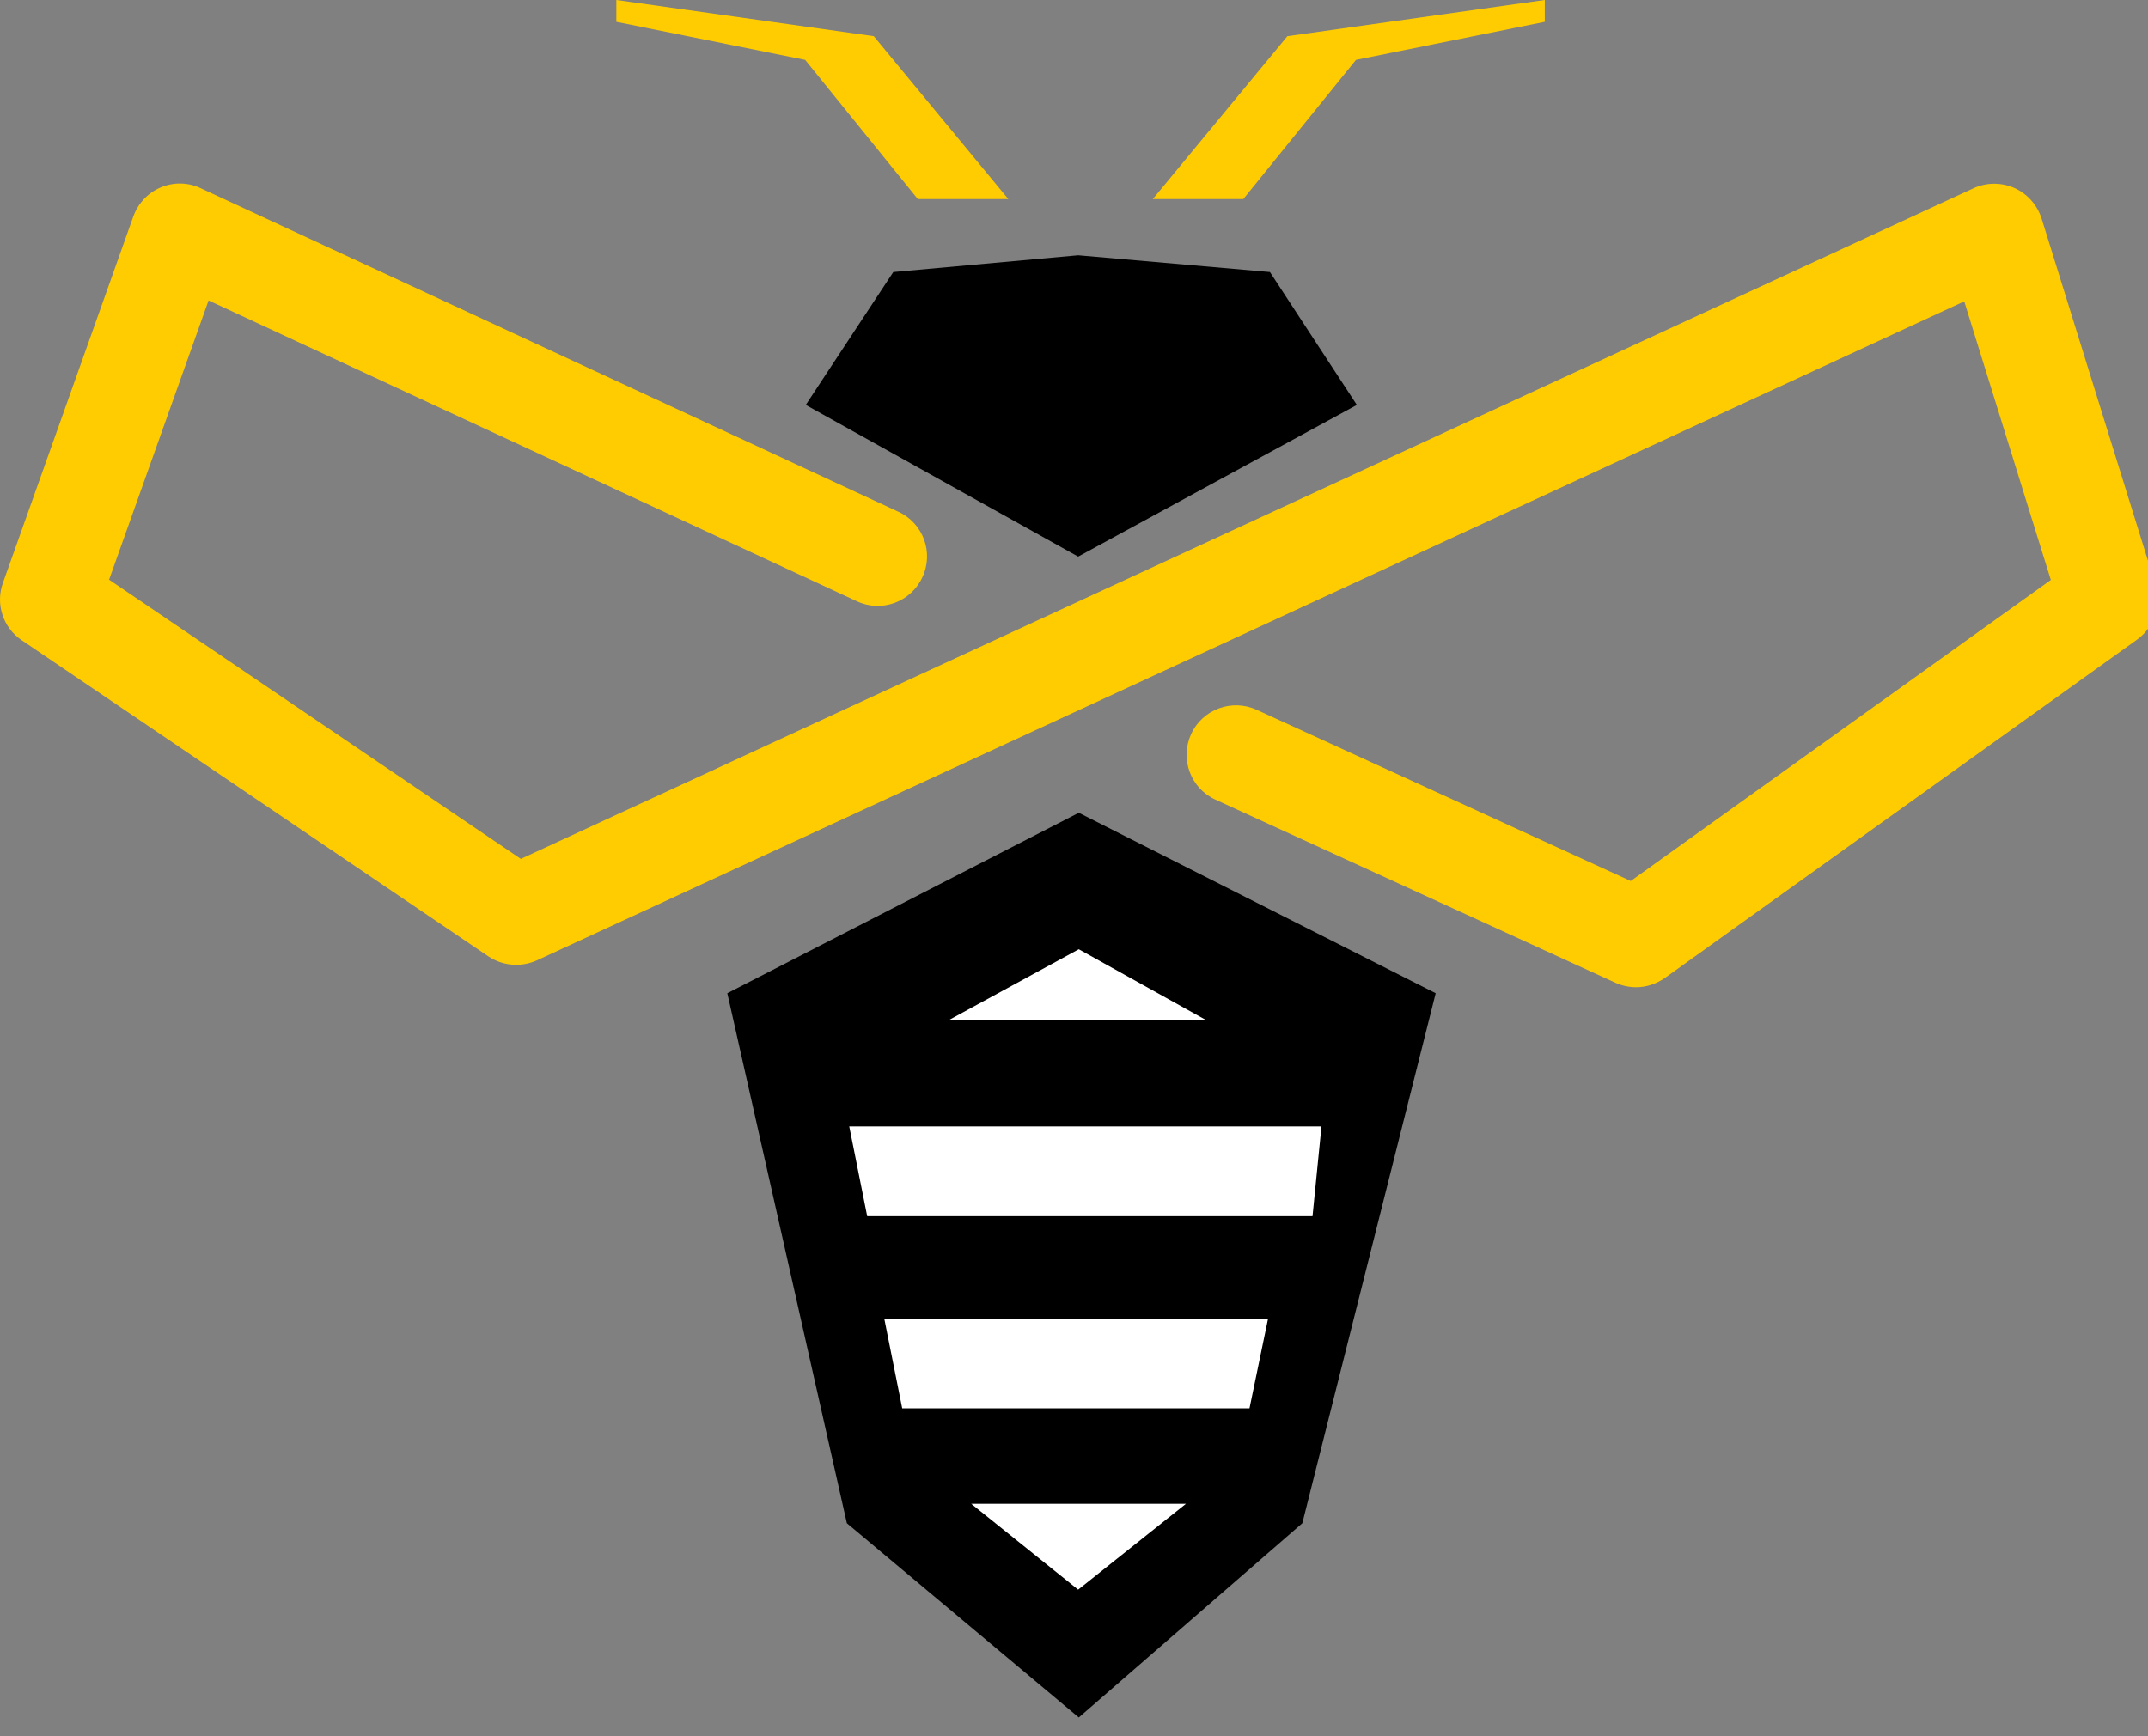
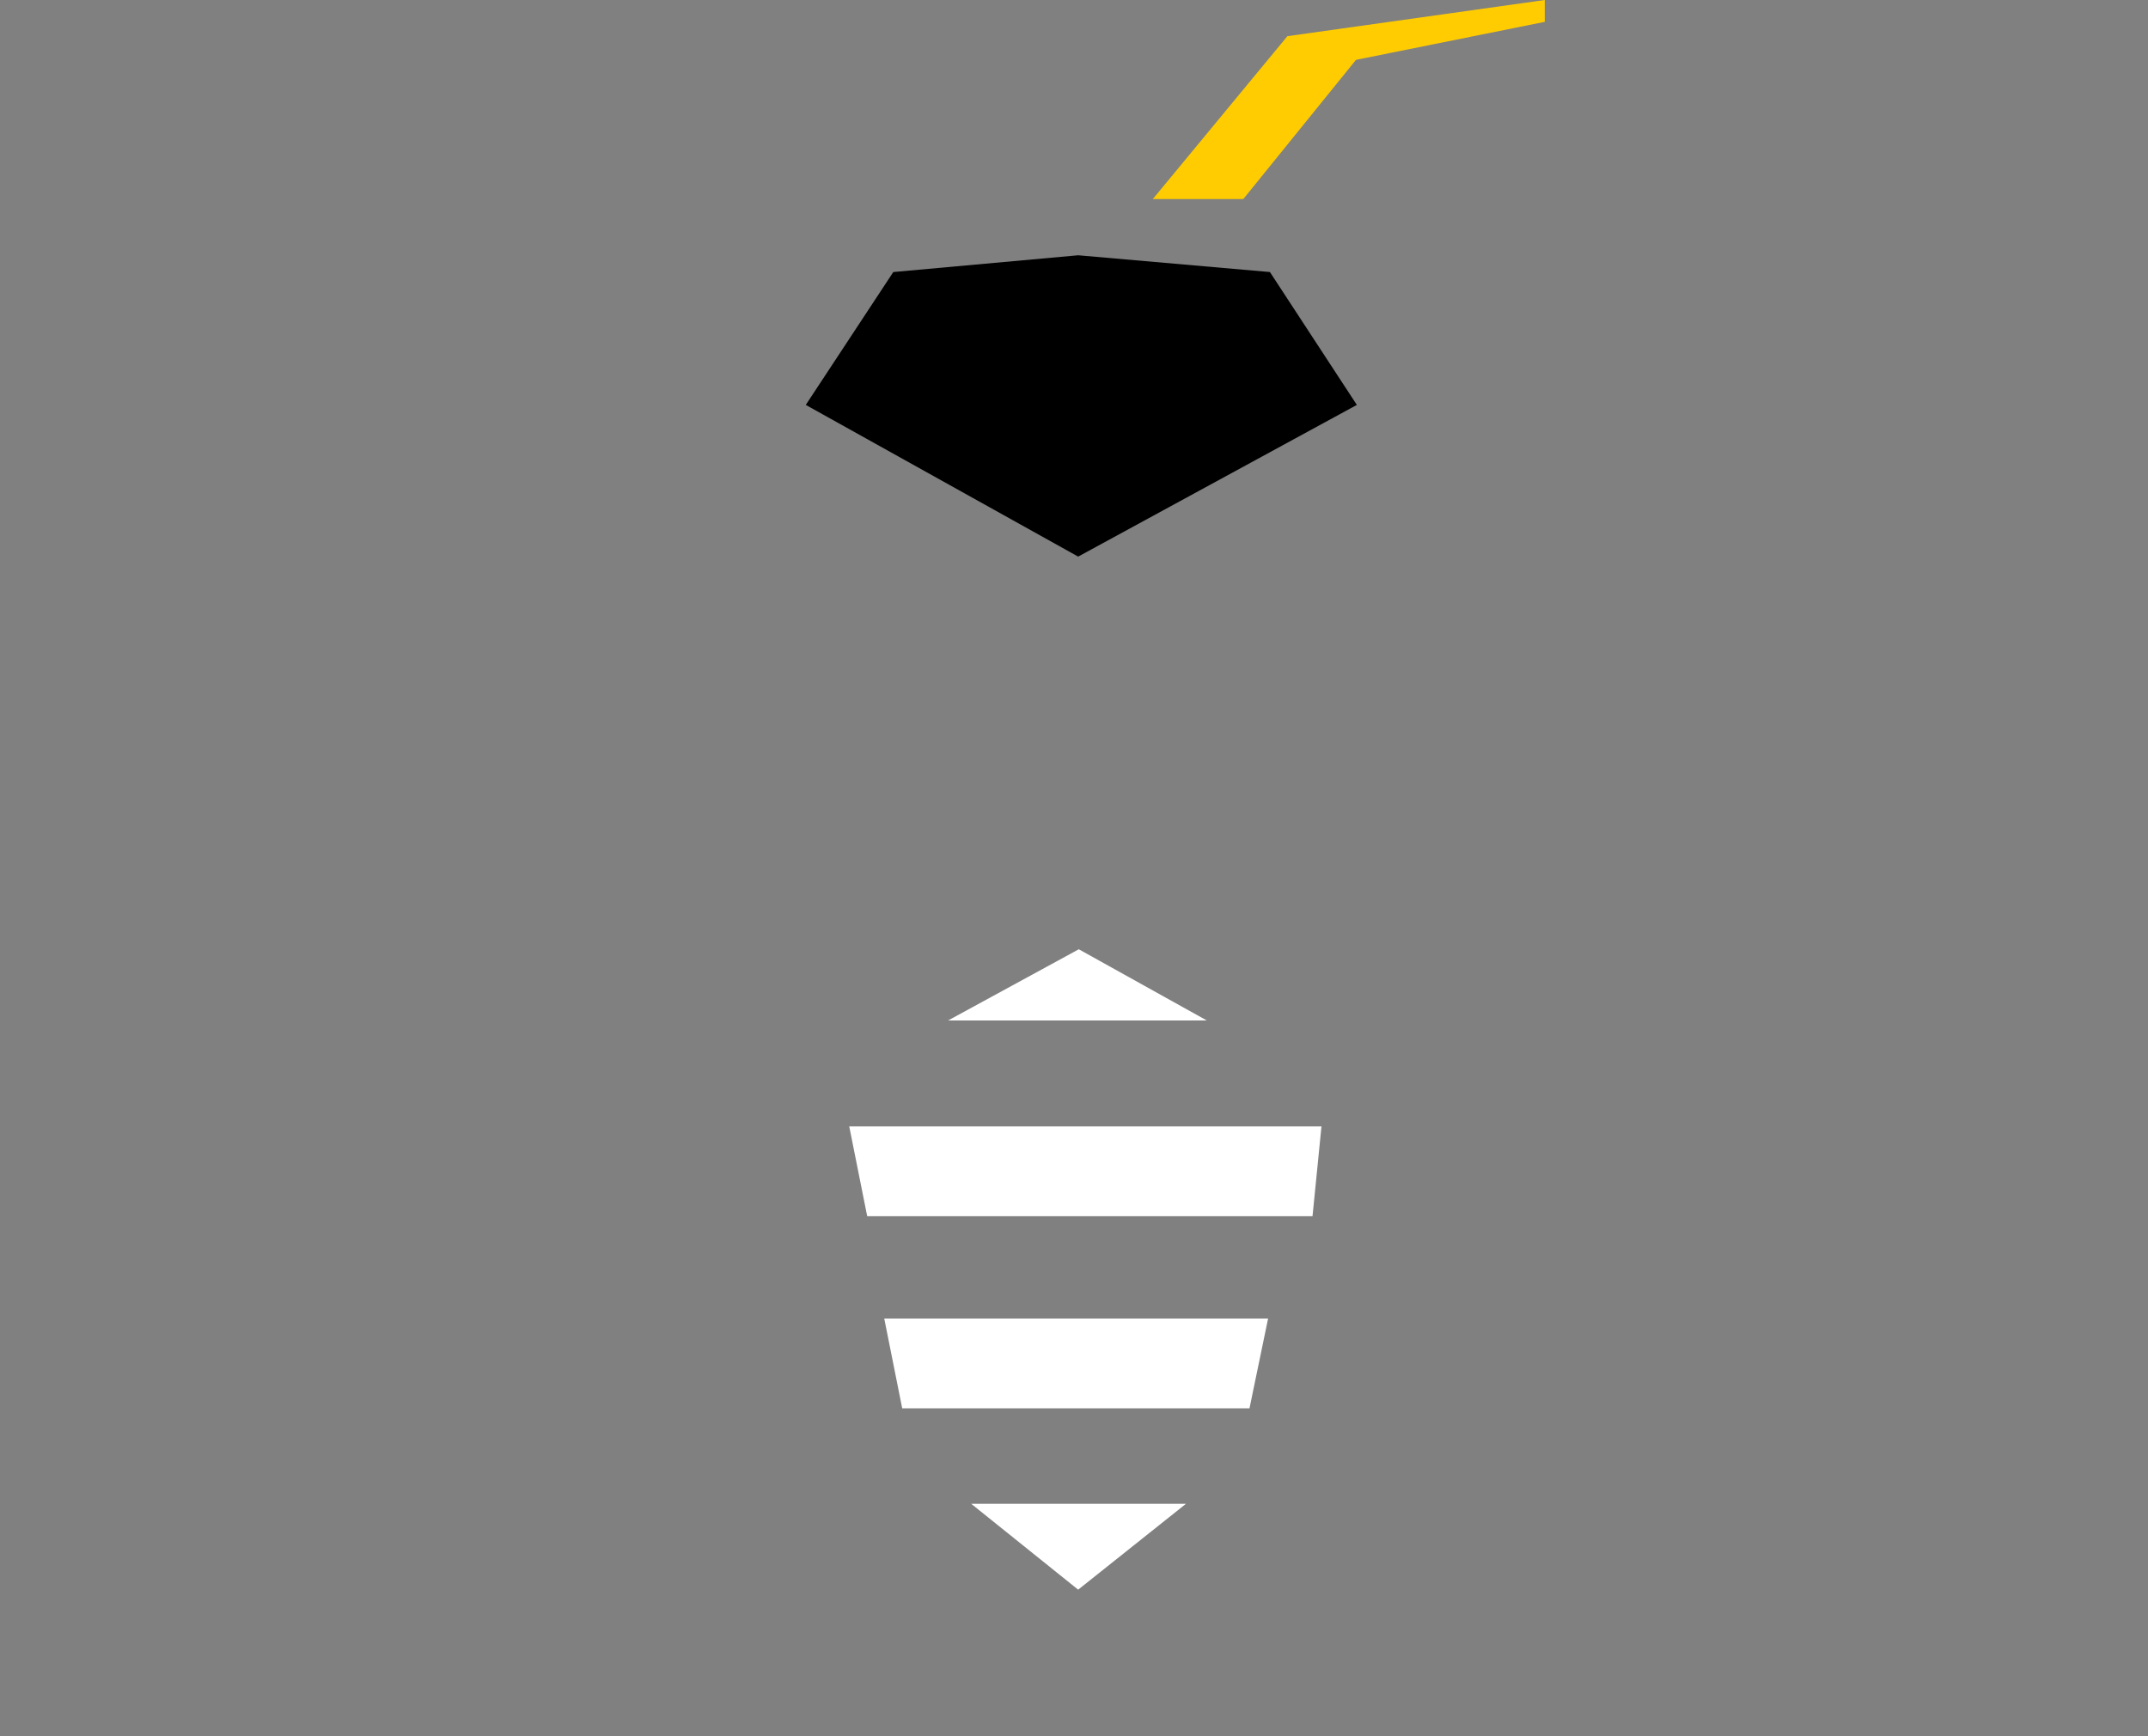
<svg xmlns="http://www.w3.org/2000/svg" width="47" height="38" viewBox="0 0 47 38" fill="none">
  <rect x="0" y="0" width="47" height="38" fill="#808080" stroke="none" />
  <g clip-path="url(#clip0_410_2043)">
    <path d="M19.546 5.954L23.591 5.587L27.787 5.954L29.689 8.862L23.591 12.182L17.631 8.862L19.546 5.954Z" fill="black" />
-     <path d="M22.062 4.356H20.082L17.617 1.31L13.486 0.478V0L19.119 0.792L22.062 4.356Z" fill="#FFCC01" />
    <path d="M25.225 4.356H27.205L29.67 1.31L33.801 0.478V0L28.169 0.792L25.225 4.356Z" fill="#FFCC01" />
-     <path d="M35.8 21.607C35.649 21.607 35.492 21.575 35.347 21.509L26.594 17.501C26.05 17.252 25.814 16.61 26.063 16.066C26.312 15.523 26.955 15.287 27.499 15.536L35.682 19.282L44.874 12.693L42.979 6.596L11.75 21.018C11.402 21.175 11.002 21.142 10.688 20.933L0.472 14.01C0.066 13.735 -0.105 13.217 0.066 12.752L2.918 4.735C3.023 4.447 3.239 4.218 3.521 4.1C3.803 3.982 4.118 3.989 4.393 4.12L19.657 11.2C20.201 11.449 20.437 12.097 20.182 12.634C19.933 13.178 19.283 13.414 18.746 13.158L4.564 6.576L2.387 12.687L11.396 18.798L43.183 4.12C43.465 3.989 43.792 3.989 44.074 4.113C44.356 4.238 44.573 4.48 44.671 4.781L47.163 12.798C47.3 13.243 47.136 13.728 46.763 13.997L36.429 21.404C36.239 21.535 36.023 21.607 35.8 21.607Z" fill="#FFCC01" />
-     <path d="M23.605 17.789L15.914 21.738L18.53 33.338L23.605 37.589L28.496 33.338L31.414 21.738L23.605 17.789Z" fill="black" />
    <path d="M23.605 20.776L20.746 22.334H26.405L23.605 20.776Z" fill="white" />
    <path d="M18.582 24.653L18.975 26.618H28.719L28.915 24.653H18.582Z" fill="white" />
    <path d="M19.348 28.858L19.741 30.823H27.34L27.747 28.858H19.348Z" fill="white" />
    <path d="M21.25 32.912H25.951L23.591 34.792L21.25 32.912Z" fill="white" />
  </g>
  <defs>
    <clipPath id="clip0_410_2043">
      <rect width="47" height="38" fill="white" />
    </clipPath>
  </defs>
</svg>